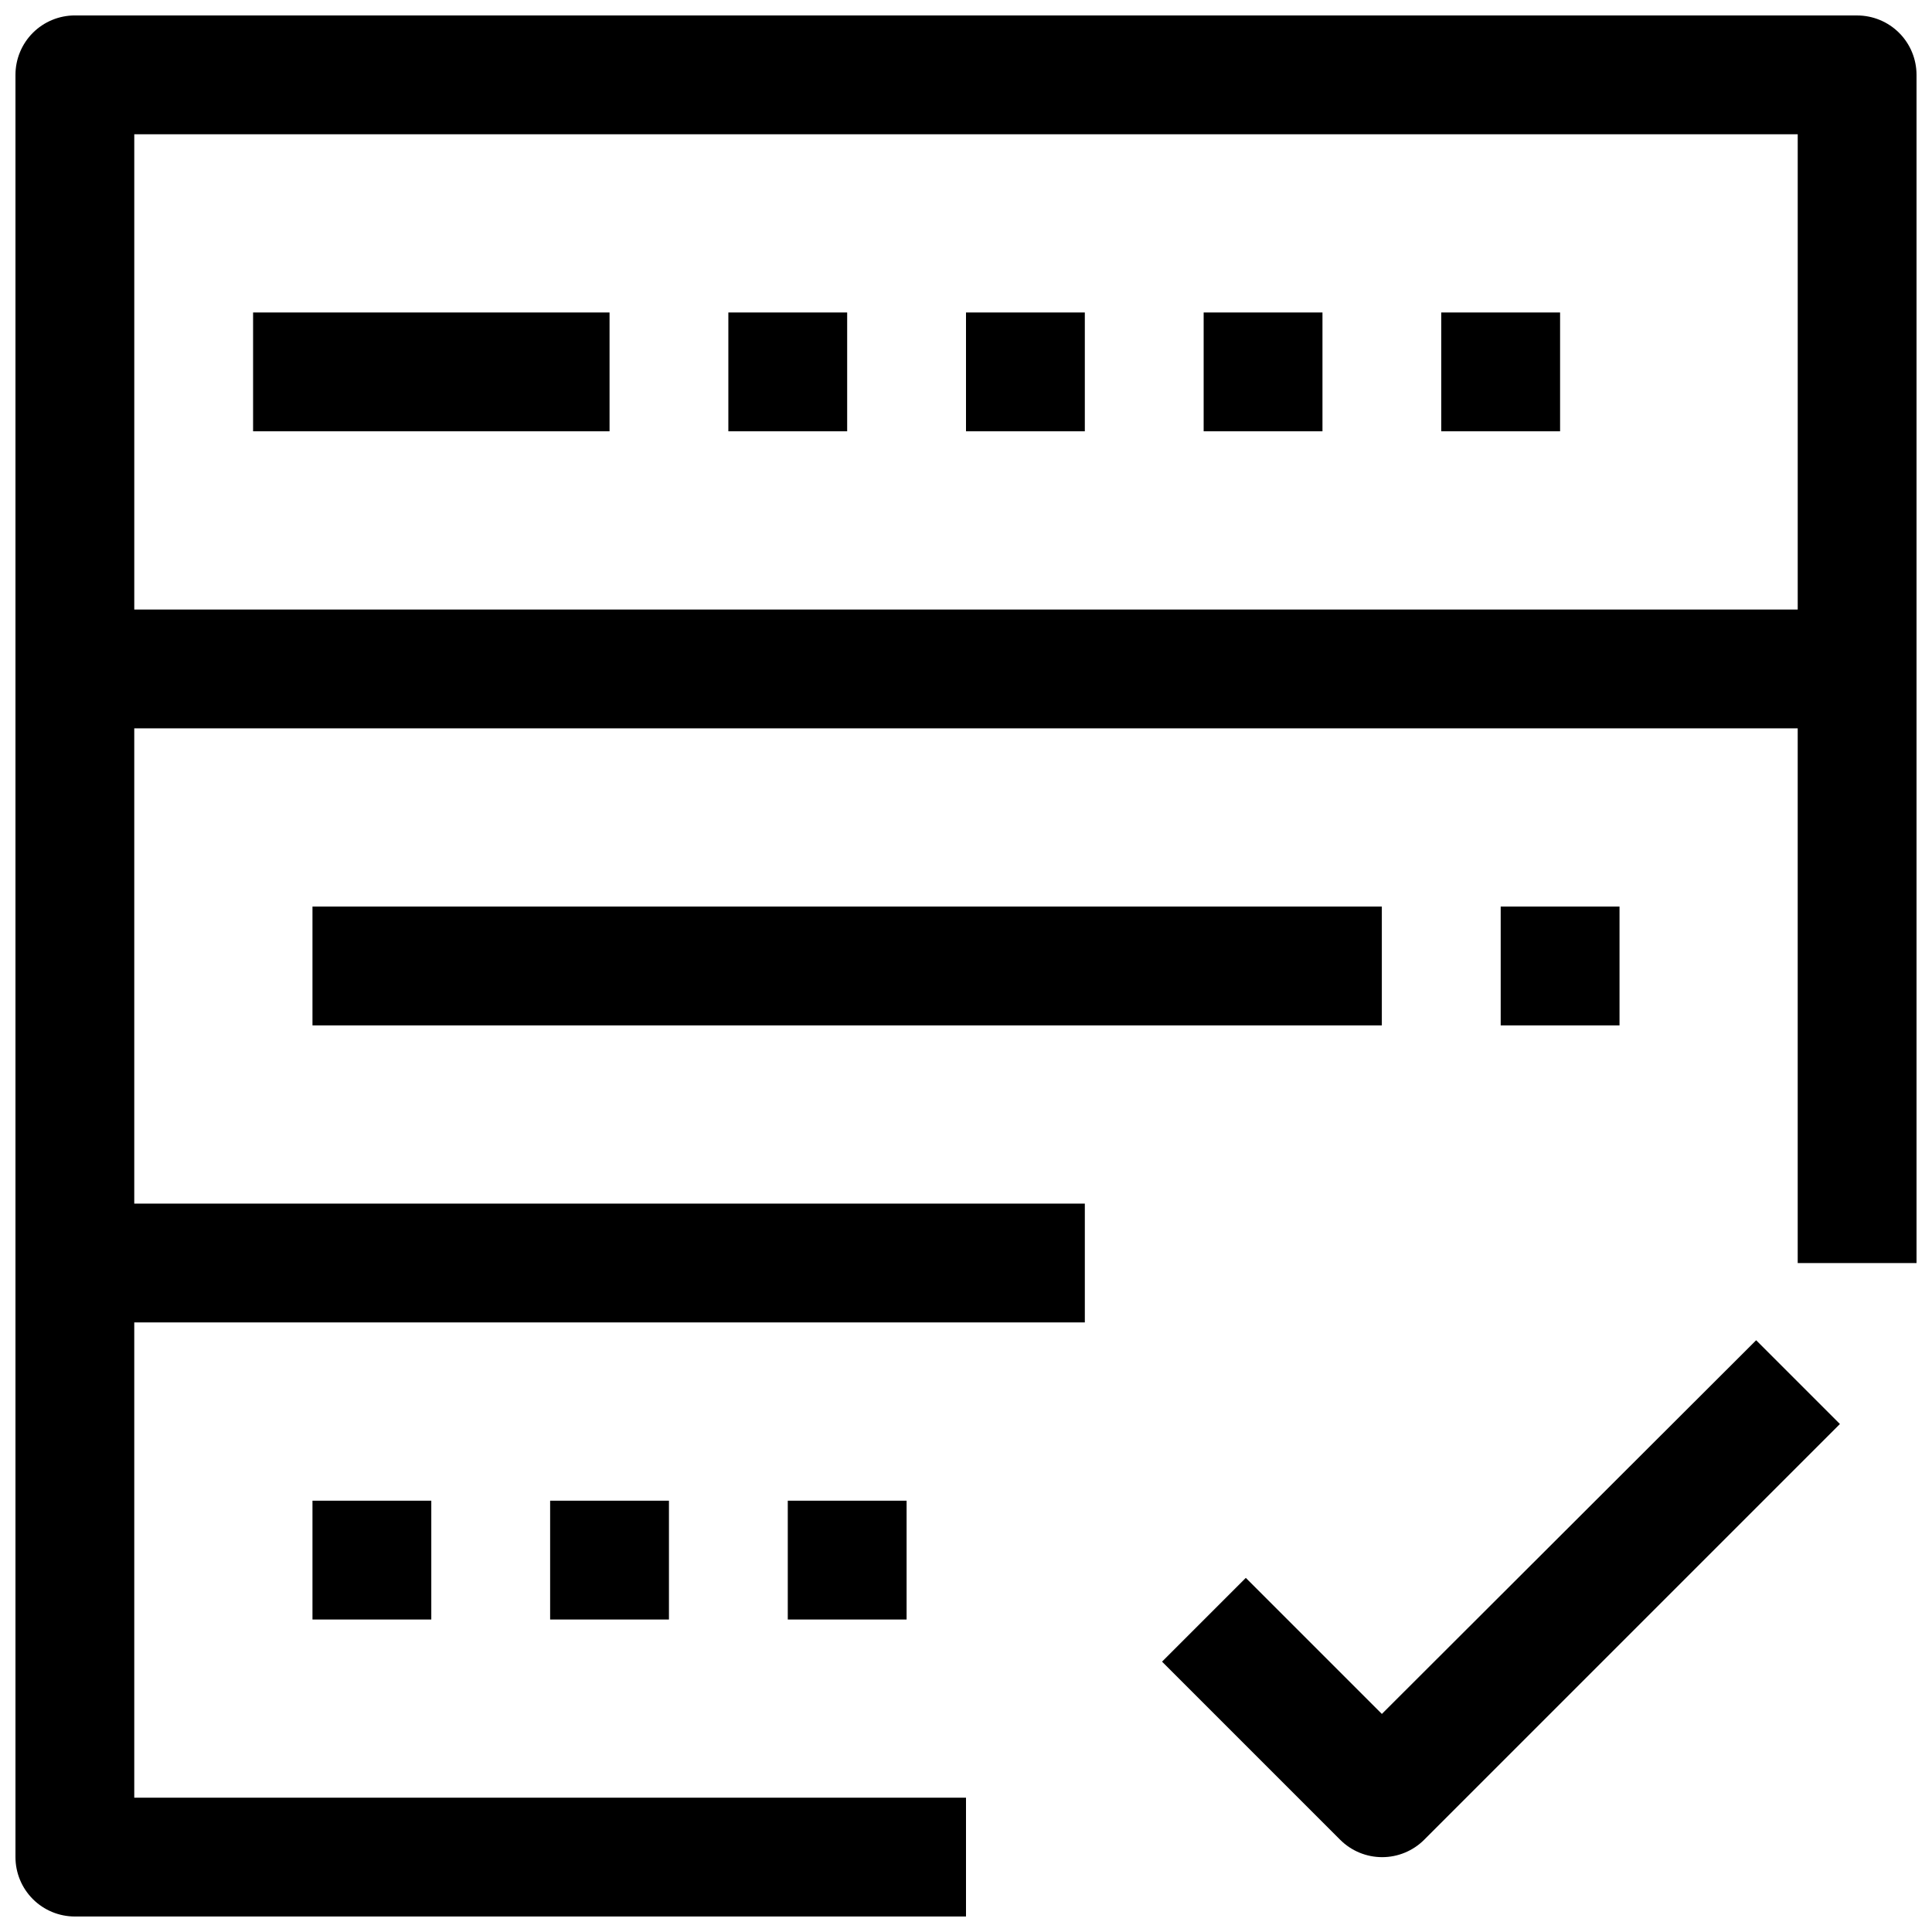
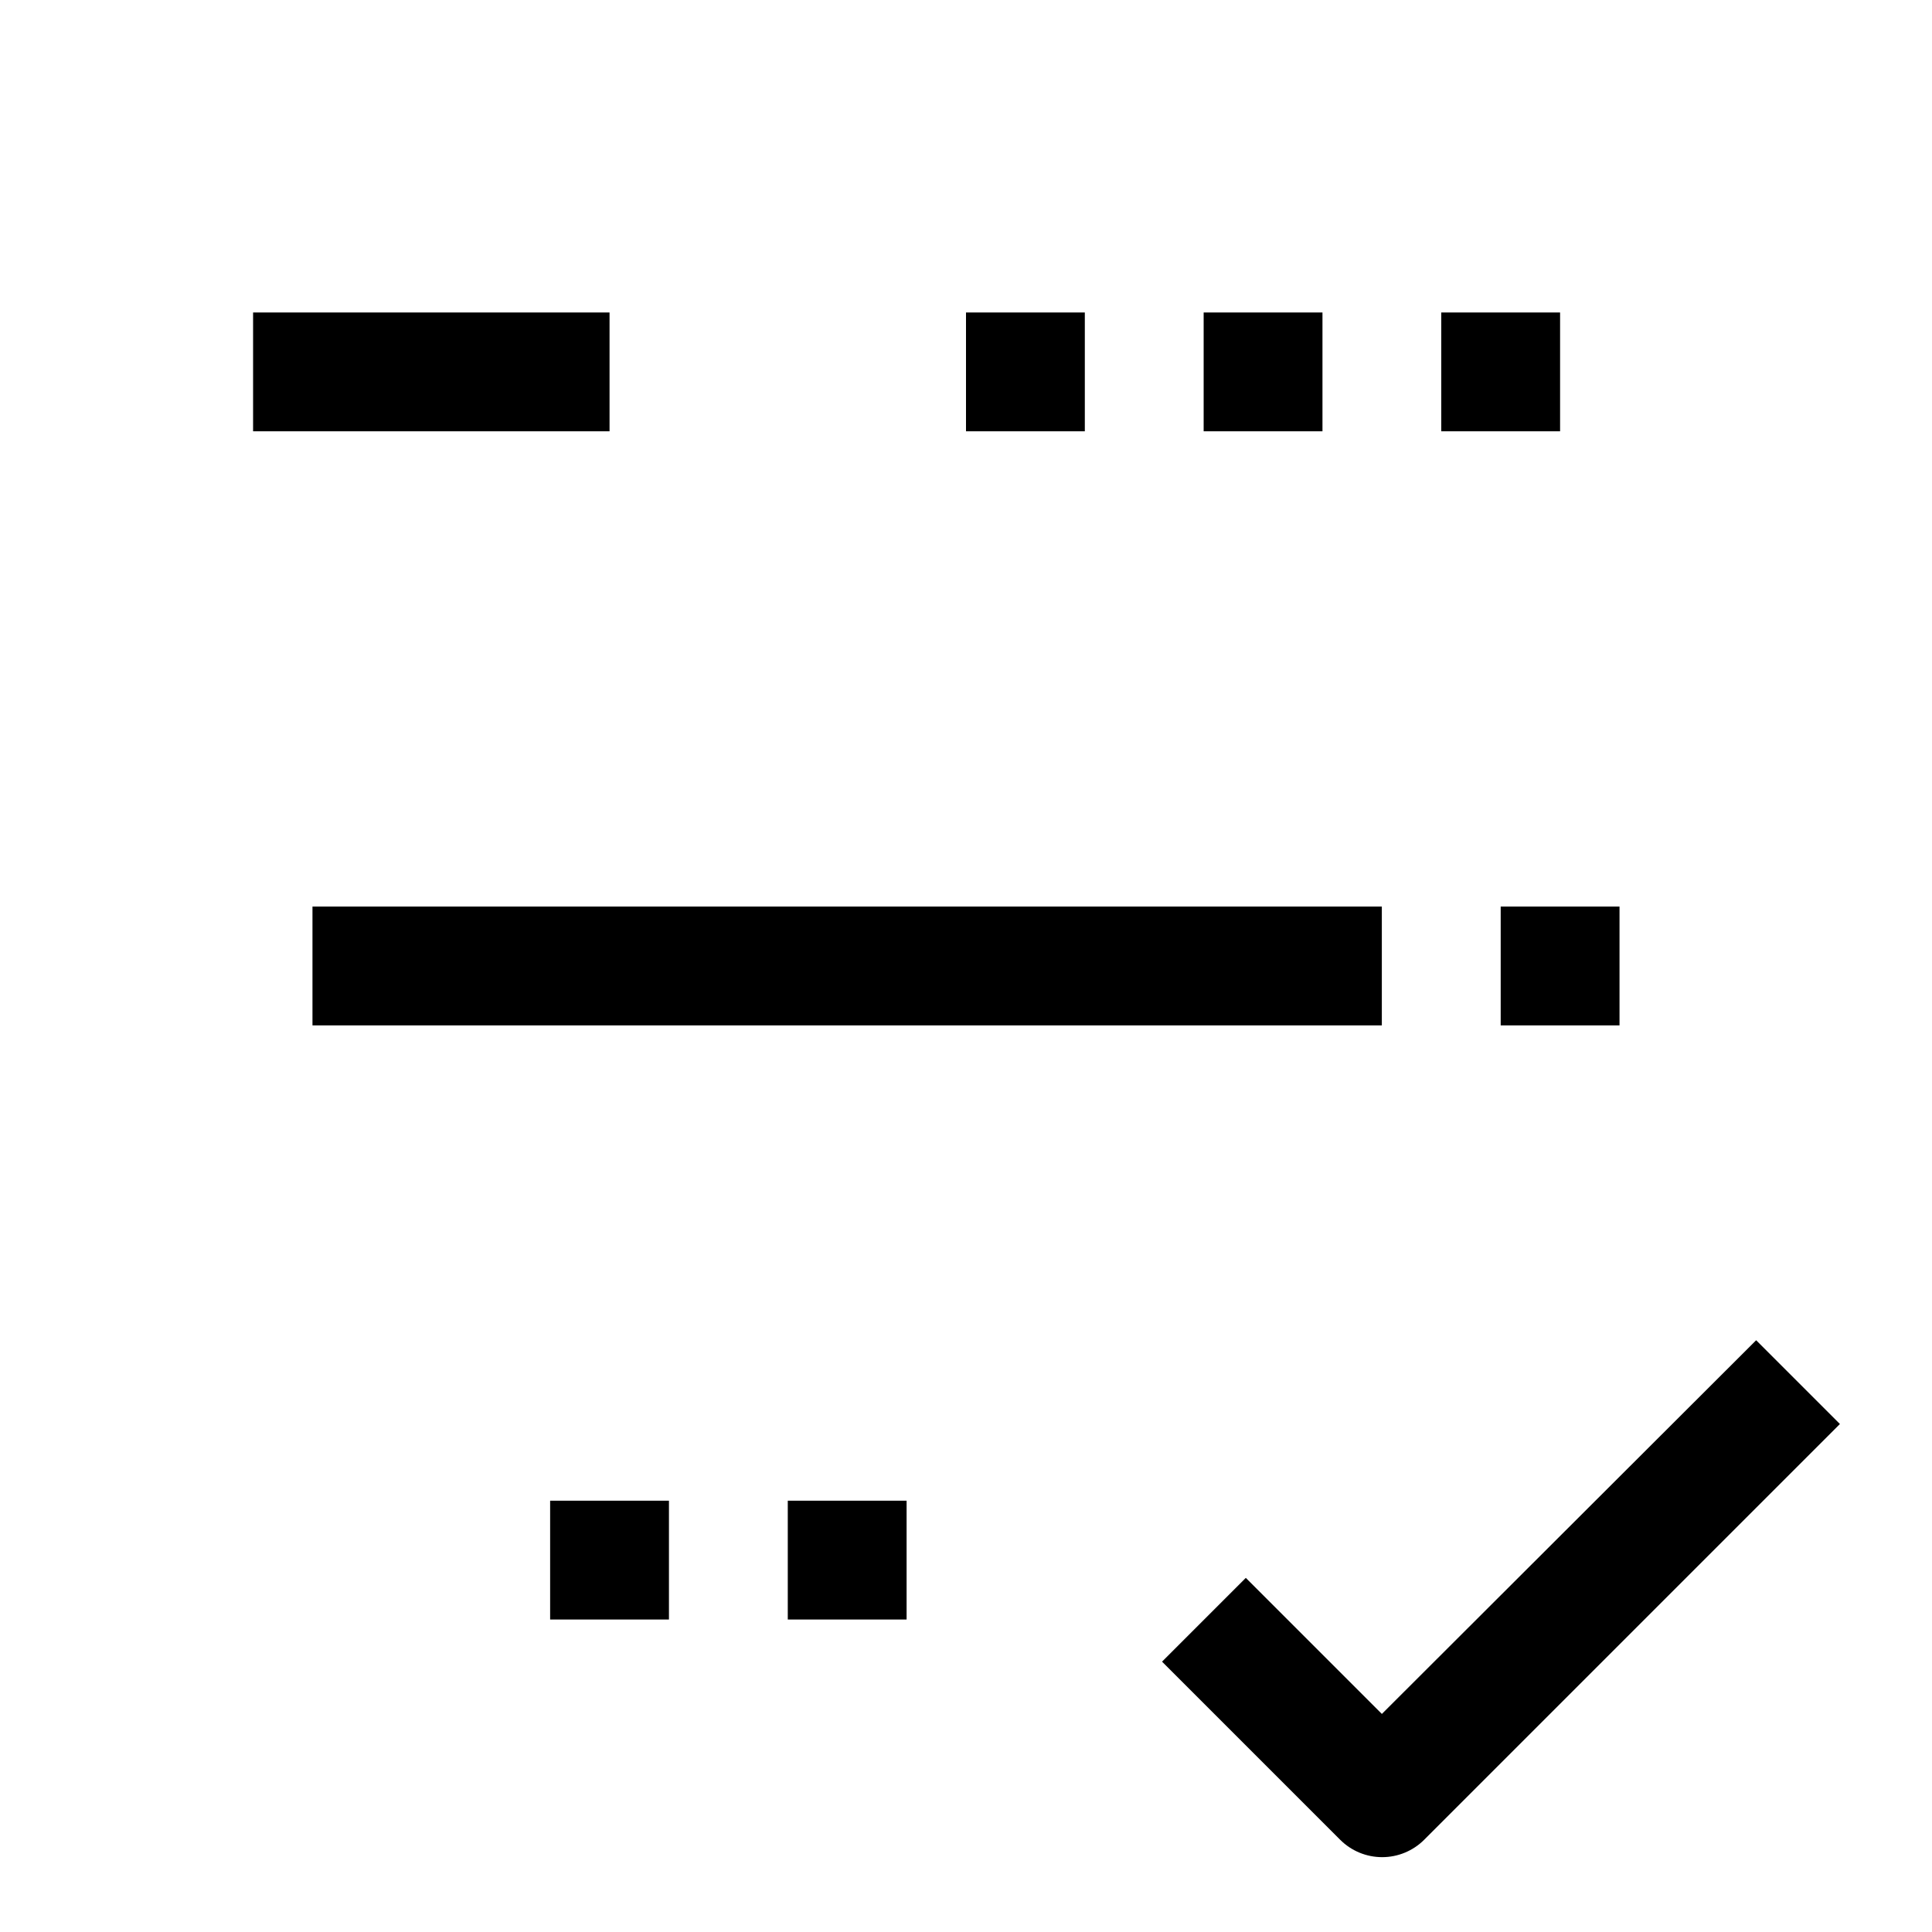
<svg xmlns="http://www.w3.org/2000/svg" width="800px" height="800px" version="1.1" viewBox="144 144 512 512">
  <defs>
    <clipPath id="a">
-       <path d="m148.09 148.09h503.81v503.81h-503.81z" />
-     </clipPath>
+       </clipPath>
  </defs>
  <g clip-path="url(#a)">
    <path d="m636.16 148.09h-472.32c-4.172 0-8.18 1.66-11.133 4.609-2.949 2.953-4.609 6.961-4.609 11.133v472.32c0 4.176 1.66 8.18 4.609 11.133 2.953 2.953 6.961 4.609 11.133 4.609h236.16v-31.488h-220.42v-125.95h251.91v-31.484h-251.91v-125.95h440.83v141.7h31.488v-314.88c0-4.172-1.656-8.18-4.609-11.133-2.953-2.949-6.957-4.609-11.133-4.609zm-15.746 157.44h-440.83v-125.95h440.83z" />
  </g>
  <path d="m211.07 226.81h94.465v31.488h-94.465z" />
  <path d="m226.81 384.25h283.39v31.488h-283.39z" />
  <path d="m541.7 384.25h31.488v31.488h-31.488z" />
-   <path d="m226.81 541.7h31.488v31.488h-31.488z" />
  <path d="m289.79 541.7h31.488v31.488h-31.488z" />
  <path d="m352.77 541.7h31.488v31.488h-31.488z" />
-   <path d="m337.02 226.81h31.488v31.488h-31.488z" />
  <path d="m400 226.81h31.488v31.488h-31.488z" />
  <path d="m462.98 226.81h31.488v31.488h-31.488z" />
  <path d="m525.95 226.81h31.488v31.488h-31.488z" />
  <path d="m510.21 598.21-36.055-36.055-22.199 22.199 47.234 47.234c2.949 2.934 6.938 4.578 11.098 4.578s8.148-1.645 11.102-4.578l110.21-110.21-22.199-22.199z" />
</svg>